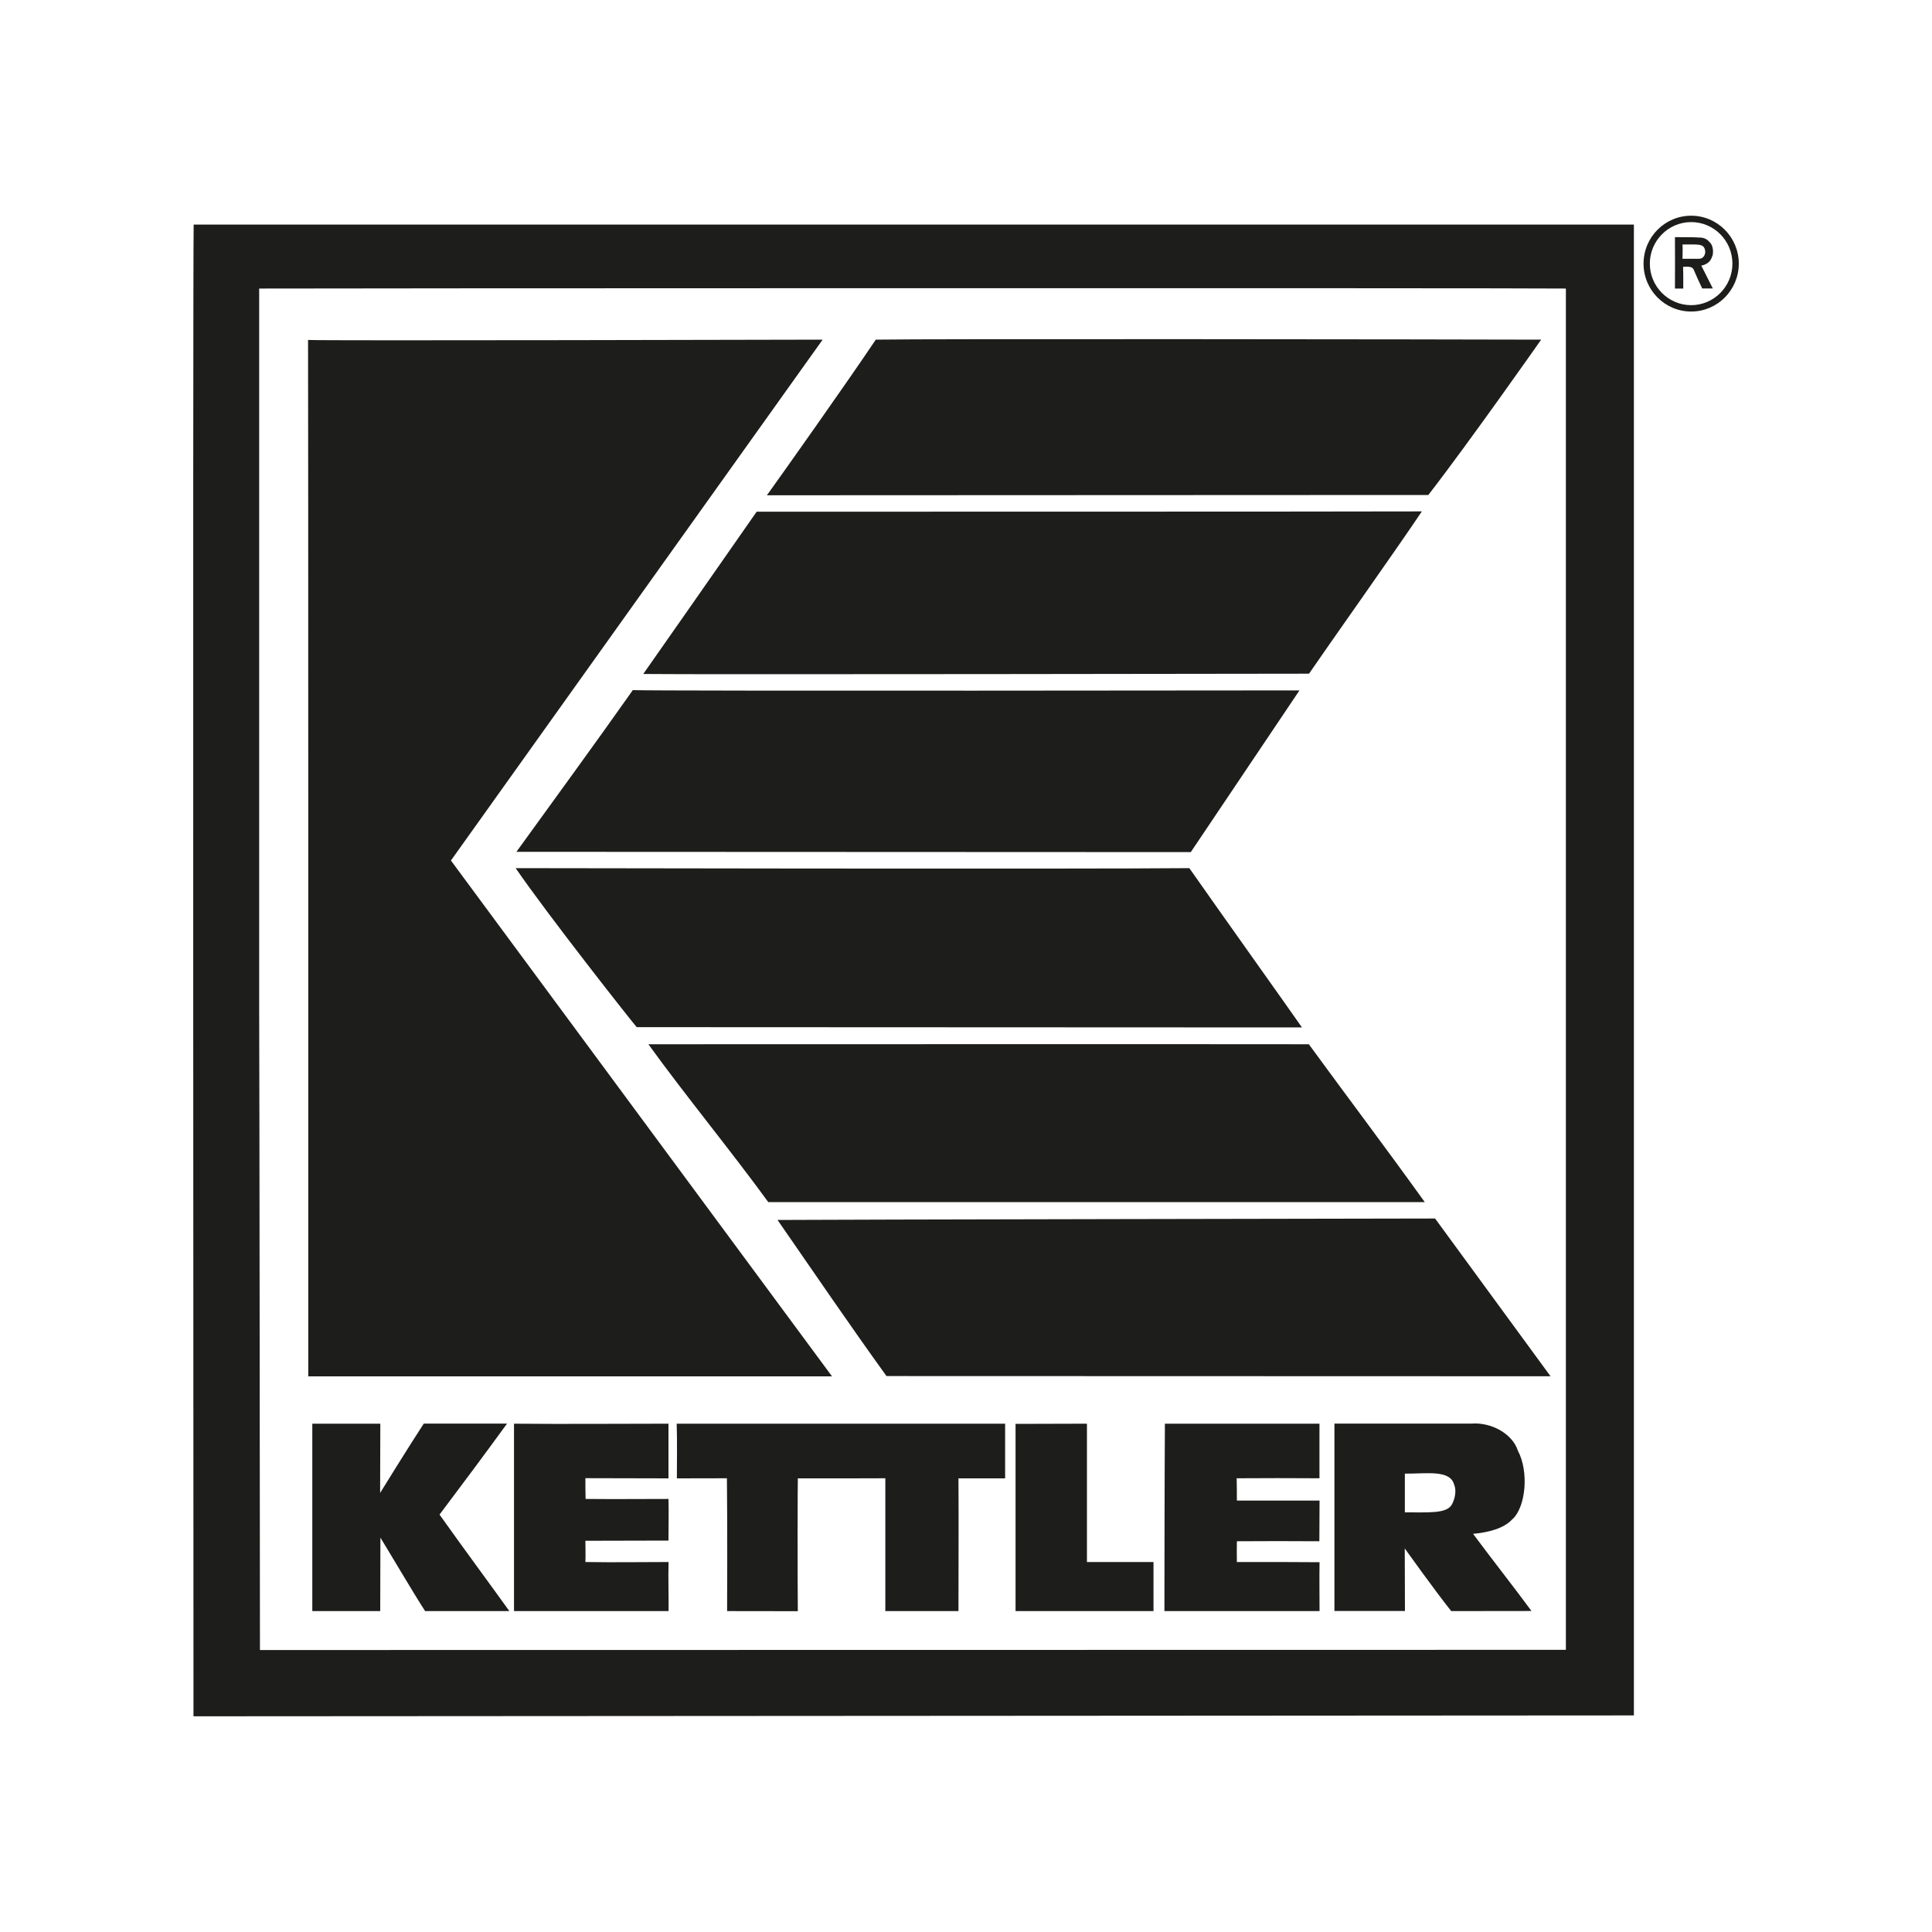
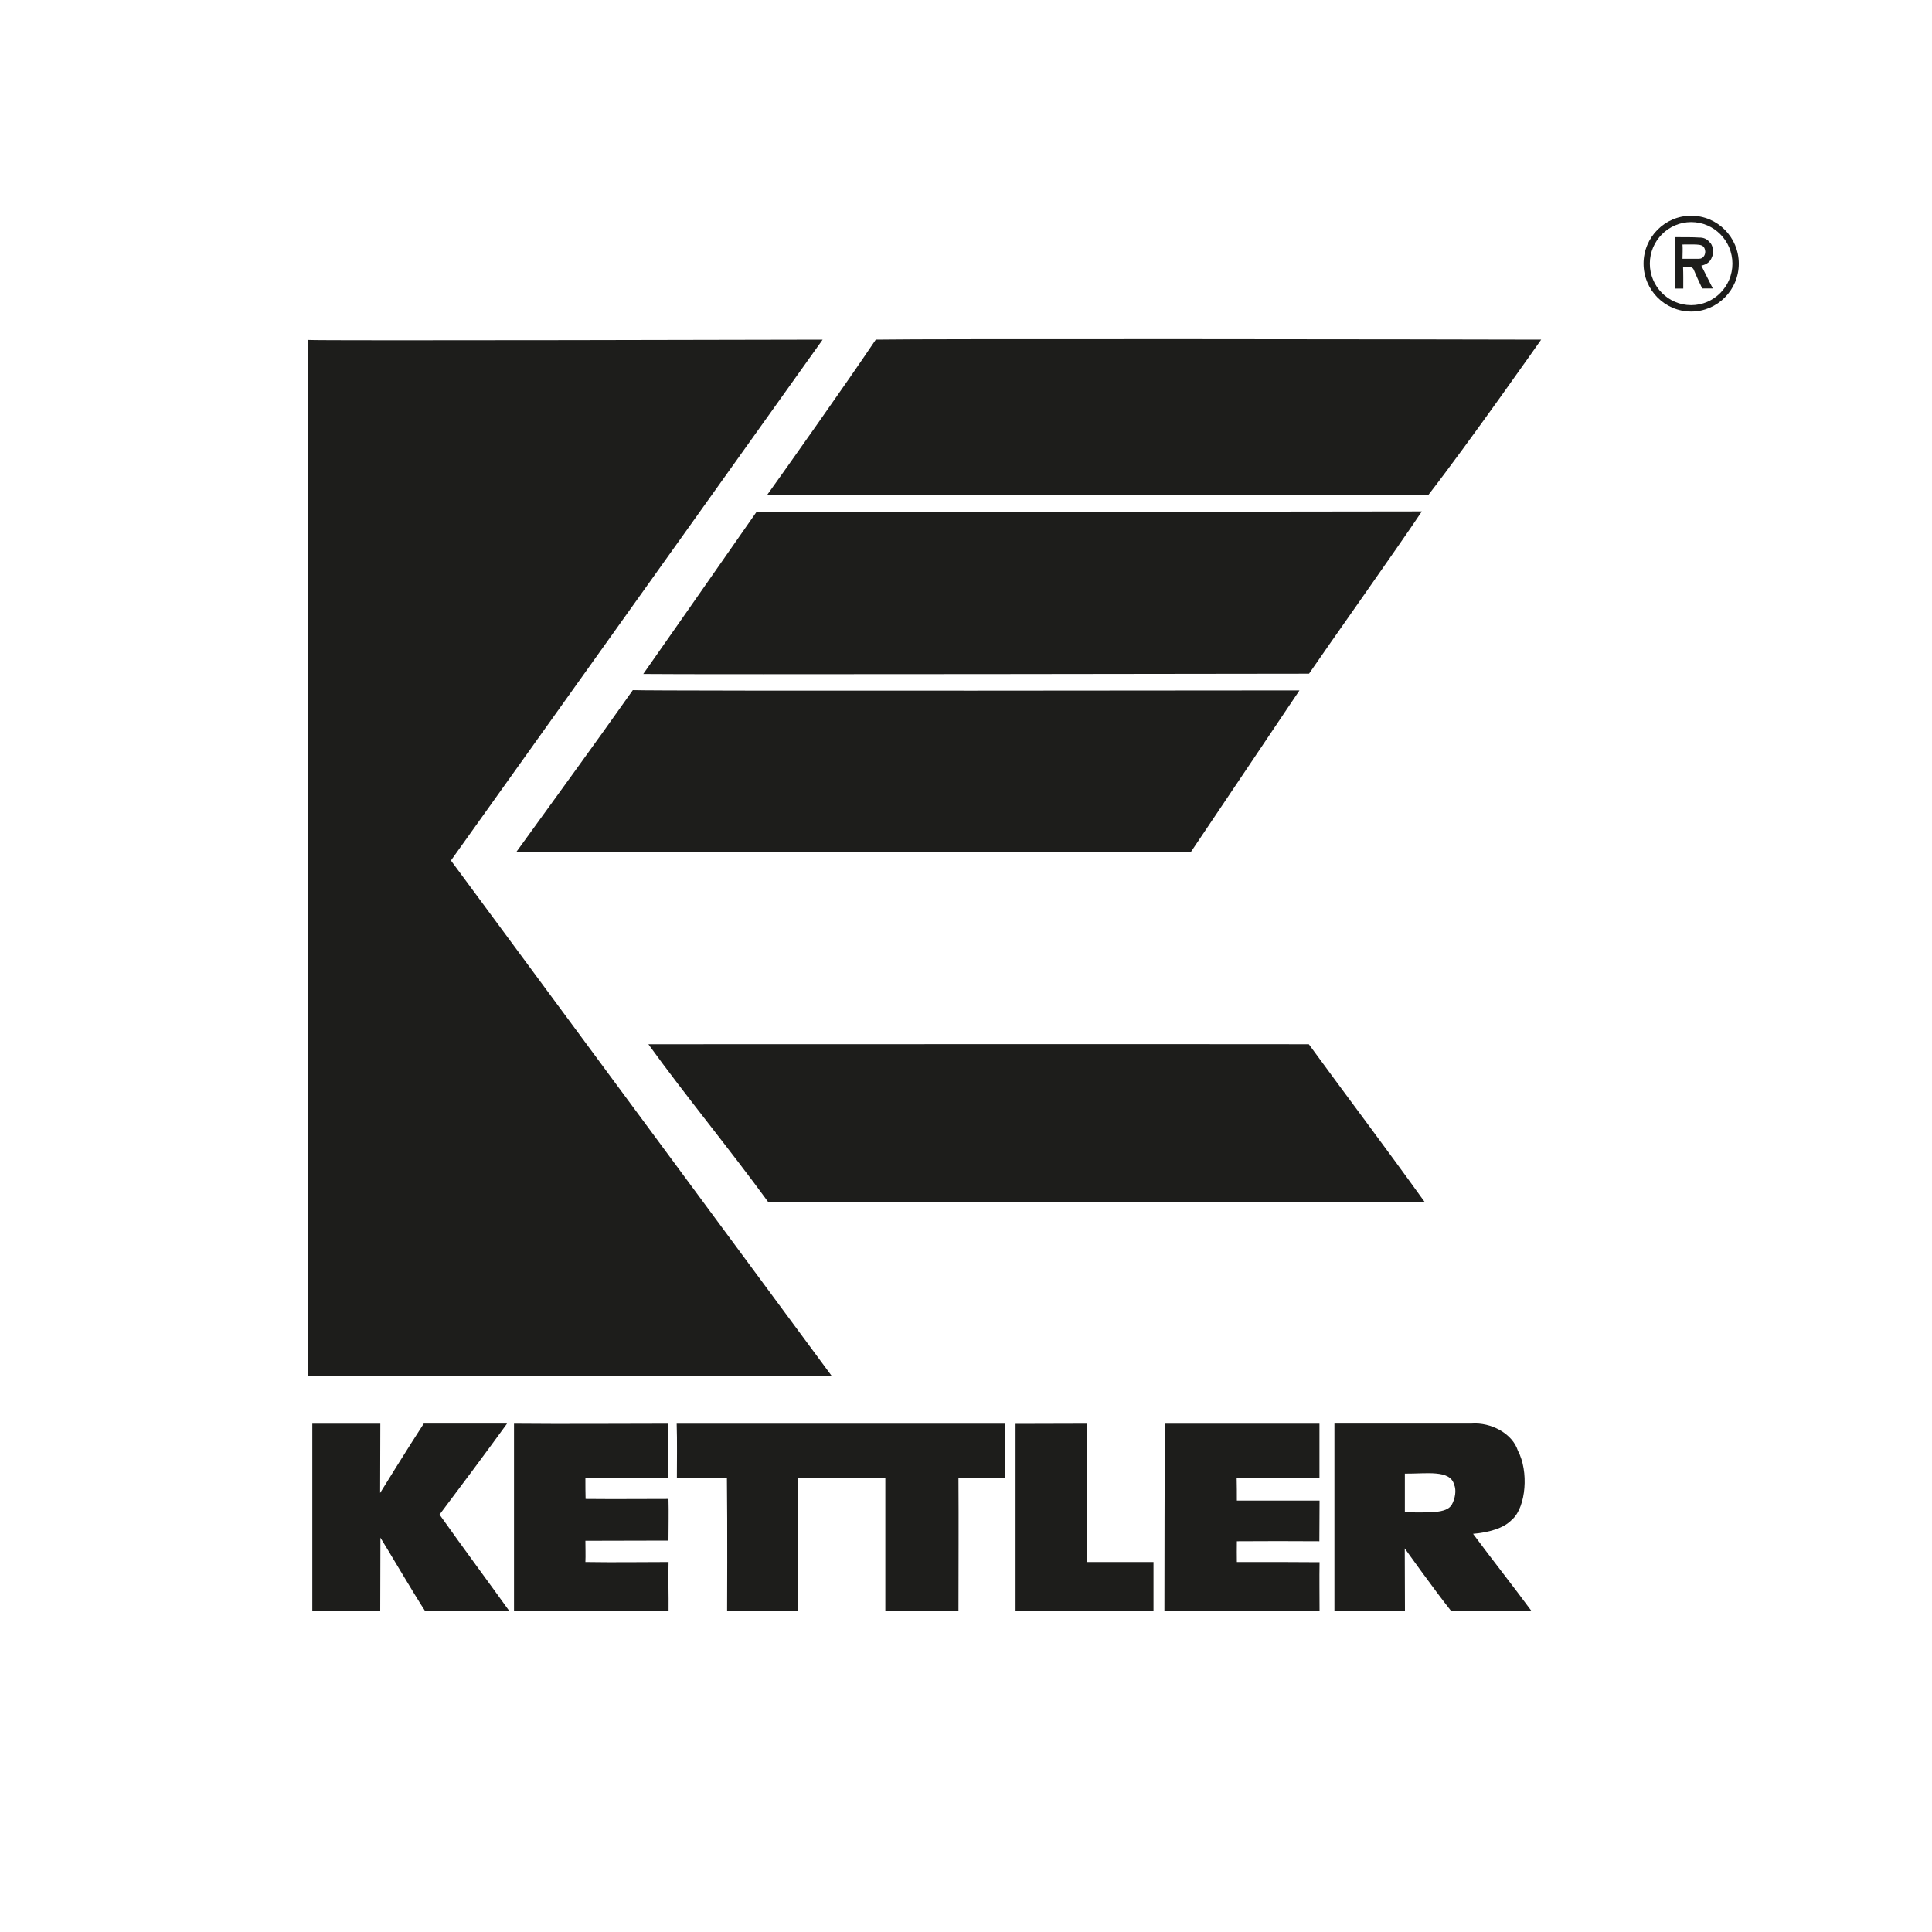
<svg xmlns="http://www.w3.org/2000/svg" id="Ebene_1" viewBox="0 0 200 200">
  <path d="M180,27.29c0-2.73-2.21-4.96-4.93-4.96s-4.93,2.22-4.93,4.96,2.21,4.96,4.93,4.96,4.93-2.23,4.93-4.96ZM175.07,31.59c-2.36,0-4.28-1.93-4.28-4.3s1.92-4.3,4.28-4.3,4.27,1.93,4.27,4.3-1.92,4.3-4.27,4.3Z" style="fill:#1d1d1b;" />
  <path d="M177.26,26.54c.16-.52.04-1.2-.27-1.46-.3-.36-.65-.5-1.1-.49-.78-.05-1.25-.03-2.5-.04,0,1.8.02,3.53,0,5.32.3,0,.65,0,.86,0,0-.8.01-1.54-.02-2.25.42,0,.93-.09,1.1.29.28.66.46,1.07.88,1.95.59,0,.65,0,1.1,0l-1.19-2.36c.55-.12.98-.41,1.12-.97ZM175.91,26.79h-1.74c0-.46.04-1.02,0-1.48,1.62.01,2.21-.13,2.34.61.08.31-.12.87-.6.86Z" style="fill:#1d1d1b;" />
-   <path d="M169.14,23.25H20.05c-.1,3.11-.02,154.42-.02,154.42,0,0,143.52-.08,149.11-.09V23.25ZM26.91,170.8s-.05-61.27-.08-66.28V29.87c2.29-.03,129.6-.07,135.27,0v140.92s-135.18.02-135.18.02Z" style="fill:#1d1d1b;" />
  <path d="M46.68,89.08l38.48-53.92s-52.52.13-53.27.03c.03,2.78.02,107.29.02,107.29h54.22l-39.45-53.4Z" style="fill:#1d1d1b;" />
  <path d="M147.86,51.24c4.24-5.47,11.68-16.08,11.68-16.08-8.58-.03-63.93-.1-68.88,0-3,4.47-9.55,13.72-11.27,16.11l68.47-.03Z" style="fill:#1d1d1b;" />
  <path d="M147.19,52.94c-7.86.03-62.96.03-68.86.03-3.64,5.24-11.74,16.8-11.74,16.8,3.96.07,68.92-.03,68.92-.03,1.6-2.36,9.19-13.07,11.68-16.8Z" style="fill:#1d1d1b;" />
  <path d="M53.46,88.18l69.81.03,11.25-16.74s-66.75.08-69.01-.03c-4.13,5.85-7.73,10.76-12.05,16.74Z" style="fill:#1d1d1b;" />
-   <path d="M65.9,106.33l68.88.03c-1.34-1.93-9.12-12.85-11.66-16.49-11.05.11-69.74,0-69.74,0,3.34,4.86,11.77,15.57,12.53,16.46Z" style="fill:#1d1d1b;" />
+   <path d="M65.9,106.33l68.88.03Z" style="fill:#1d1d1b;" />
  <path d="M147.49,124.44c-4.47-6.21-7.83-10.63-12-16.34-5.4-.02-68.37,0-68.37,0,3.86,5.34,8.48,10.94,12.41,16.34h67.96Z" style="fill:#1d1d1b;" />
-   <path d="M80.49,126.29c3.84,5.54,7.49,10.91,11.28,16.16l68.74.02-11.95-16.33s-64.18.11-68.07.15Z" style="fill:#1d1d1b;" />
  <path d="M52.49,147.37h-8.62c-1.56,2.38-4.52,7.18-4.52,7.18l.02-7.17c-2.31,0-4.72,0-7.04,0v19.4s7.03,0,7.03,0l.02-7.6c.56.88,3.5,5.88,4.63,7.6h8.72c-1.96-2.73-4.73-6.47-7.23-9.99,2.5-3.32,4.54-6.06,6.99-9.42Z" style="fill:#1d1d1b;" />
  <path d="M69.2,155.17c-2.82,0-5.53.03-8.58,0-.02-.66-.02-1.39-.02-2.15l8.6.02v-5.66c-5.18,0-10.69.05-15.99,0v19.4h16c.02-1.67-.05-3.47,0-5.08-3.19,0-5.28.05-8.61,0,.03-.66,0-1.51,0-2.2l8.6-.02c0-1.54.04-2.93,0-4.32Z" style="fill:#1d1d1b;" />
  <path d="M70.07,153.04c1.71,0,3.14,0,5.18-.01.06,4.79.02,13.75.02,13.75,2.57,0,4.78,0,7.32.01-.04-4.06-.02-13.39,0-13.75,3.06,0,5.97.01,9.06-.01v13.75h7.57c0-4.74.03-9.04,0-13.74,1.67,0,3.15,0,4.83,0,0-1.77,0-3.93,0-5.66h-34c.06,1.85.02,3.81.02,5.67Z" style="fill:#1d1d1b;" />
  <path d="M112.52,147.38l-7.39.02v19.38h14.28v-5.08h-6.89c0-4.89,0-9.58,0-14.32Z" style="fill:#1d1d1b;" />
  <path d="M136.58,159.55l.02-4.21h-8.56c0-.71,0-1.51-.02-2.31,2.72-.02,5.69-.02,8.57,0v-5.65h-16c-.04,6.43-.04,13.18-.05,19.4,5.17,0,10.9,0,16.06,0,0-1.72-.03-3.31,0-5.06-2.91-.03-5.71-.02-8.56-.02-.02-.61,0-1.51,0-2.15,3.27-.02,5.28-.02,8.55,0Z" style="fill:#1d1d1b;" />
  <path d="M156.59,157.25c1.37-1.3,1.69-4.92.54-7.08-.57-1.77-2.78-2.96-4.81-2.8h-14.18s0,19.4,0,19.4h7.3s-.02-6.48-.02-6.48c0,0,3.04,4.27,4.81,6.49,2.89,0,5.35,0,8.31-.01-1.9-2.58-4.07-5.32-6.05-7.99,1.51-.13,3.23-.54,4.09-1.54ZM150.29,155.76c-.56.95-2.37.79-4.86.8v-4.01c2.25.02,4.67-.43,5.1,1.13.26.59.1,1.47-.24,2.08Z" style="fill:#1d1d1b;" />
</svg>